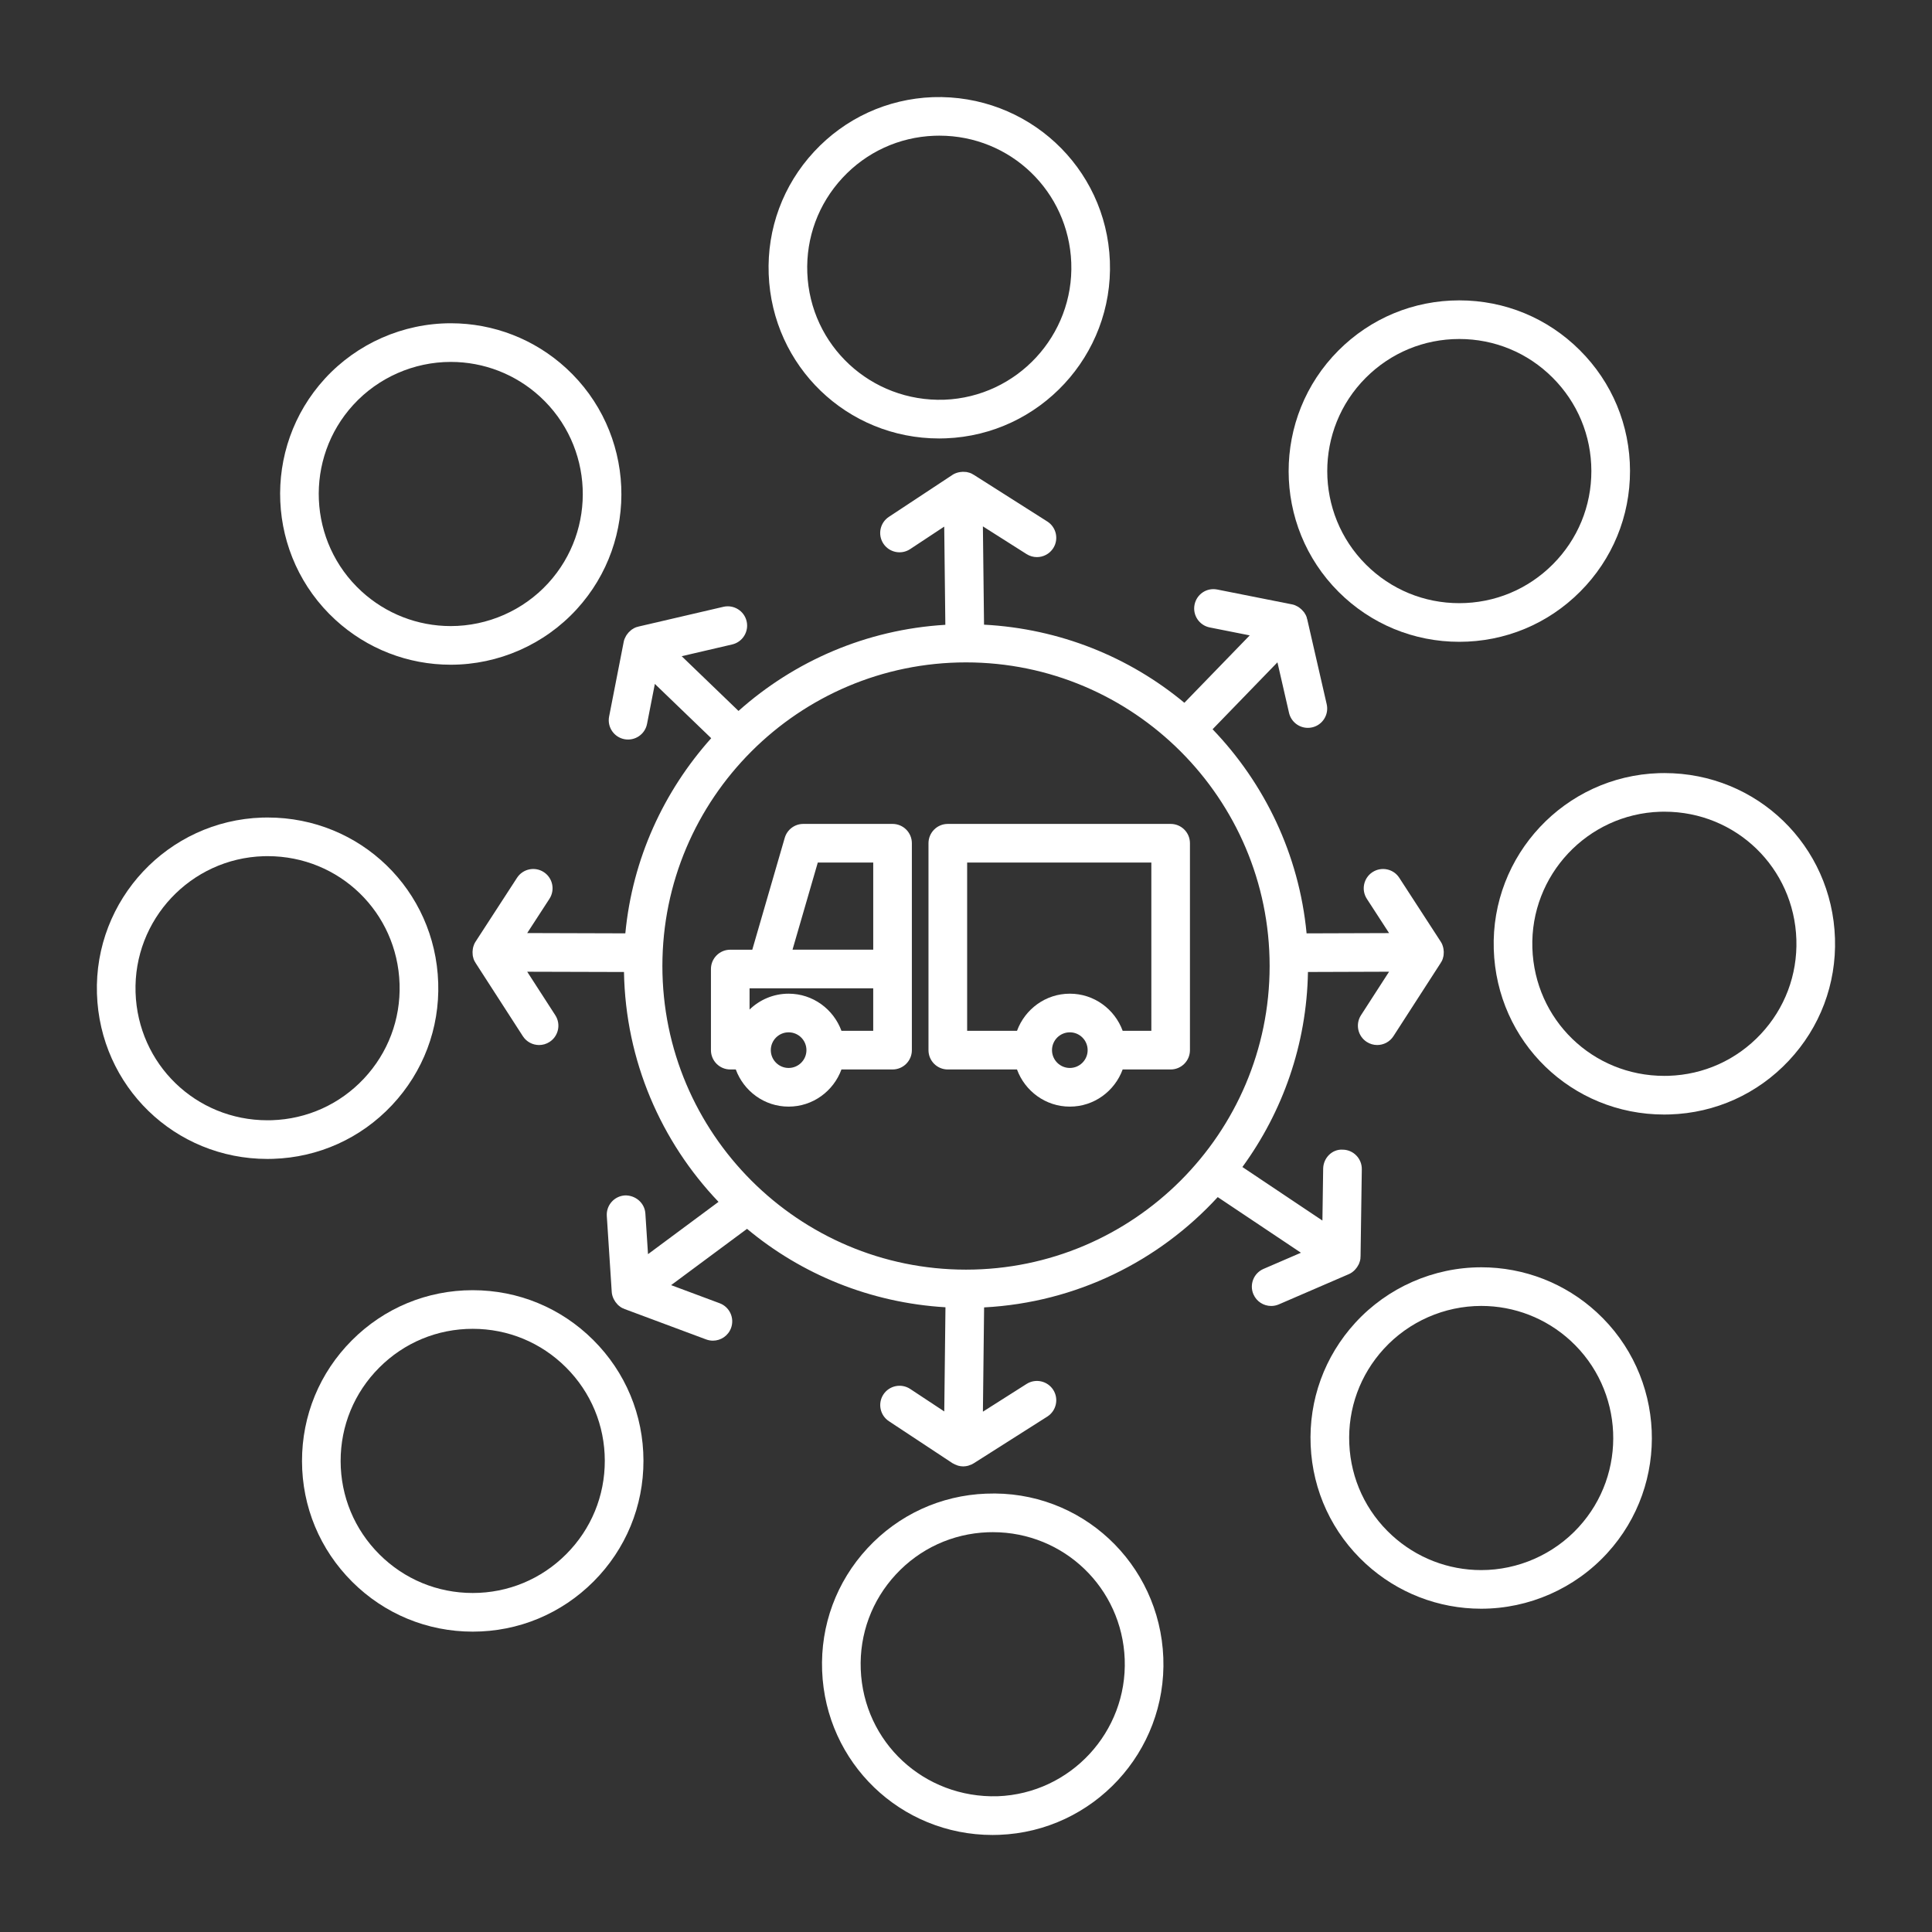
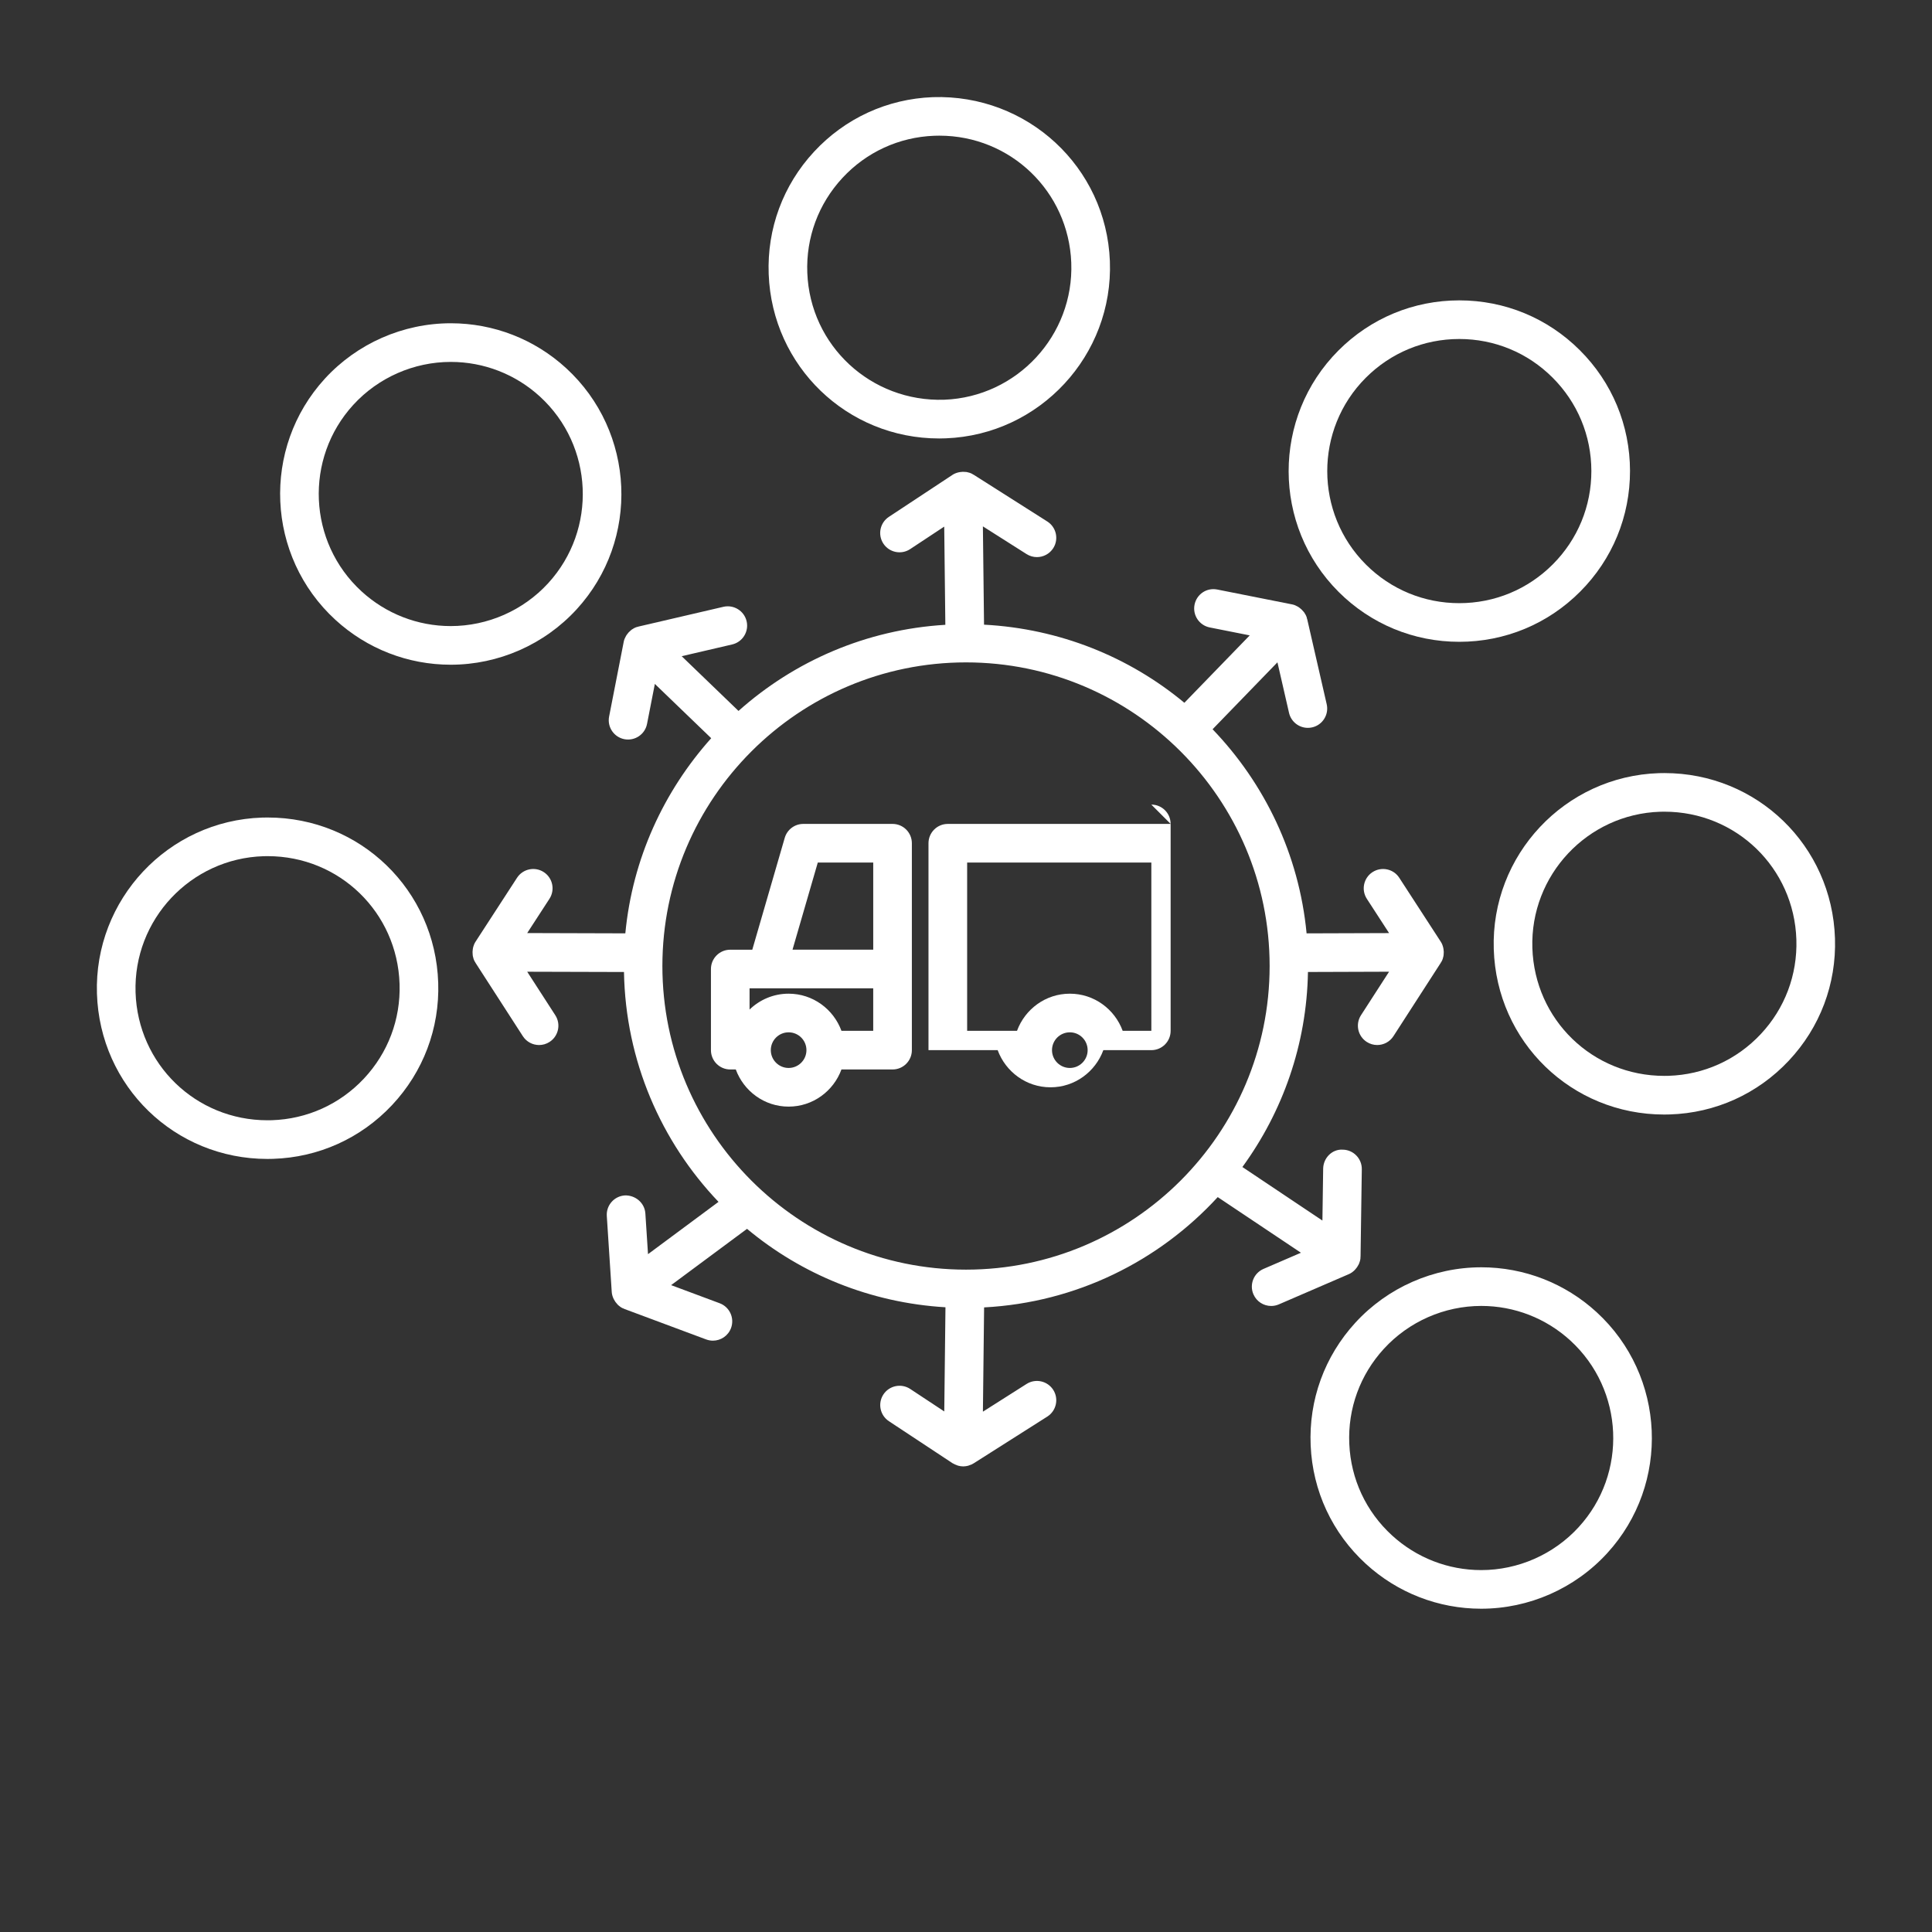
<svg xmlns="http://www.w3.org/2000/svg" width="1200pt" height="1200pt" version="1.1" viewBox="0 0 1200 1200">
  <rect x="0" y="0" width="1200" height="1200" fill="#333333" stroke="none" />
  <g fill="#fff">
    <path d="m554.38 511.75h-55.441c-5.34 0-10.031 3.527-11.52 8.652l-20.16 69.48h-13.68c-6.625 0-12 5.375-12 12v50.387c0 6.637 5.375 12 12 12h3.434c4.922 13.414 17.711 23.074 32.809 23.074s27.898-9.66 32.82-23.074h31.738c6.625 0 12-5.363 12-12v-128.52c0-6.637-5.375-12-12-12zm-64.559 151.58c-6.098 0-11.062-4.969-11.062-11.074 0-6.109 4.969-11.062 11.062-11.062 6.109 0 11.074 4.957 11.074 11.062s-4.965 11.074-11.074 11.074zm52.559-23.074h-19.738c-4.934-13.414-17.723-23.062-32.82-23.062-9.422 0-17.941 3.769-24.254 9.84v-13.176h76.801v26.398zm0-50.391h-50.137l15.707-54.133h34.43z" />
-     <path d="m727.11 511.75h-138.41c-6.625 0-12 5.375-12 12v128.52c0 6.637 5.375 12 12 12h42.973c4.934 13.414 17.723 23.074 32.82 23.074 15.098 0 27.887-9.66 32.809-23.074h29.797c6.637 0 12-5.363 12-12v-128.52c0.012-6.637-5.356-12-11.988-12zm-62.617 151.58c-6.109 0-11.074-4.969-11.074-11.074 0-6.109 4.969-11.062 11.074-11.062 6.109 0 11.062 4.957 11.062 11.062s-4.953 11.074-11.062 11.074zm50.617-23.074h-17.797c-4.922-13.414-17.711-23.062-32.809-23.062s-27.887 9.648-32.82 23.062h-30.973v-104.52h114.41l0.004 104.52z" />
+     <path d="m727.11 511.75h-138.41c-6.625 0-12 5.375-12 12v128.52h42.973c4.934 13.414 17.723 23.074 32.82 23.074 15.098 0 27.887-9.66 32.809-23.074h29.797c6.637 0 12-5.363 12-12v-128.52c0.012-6.637-5.356-12-11.988-12zm-62.617 151.58c-6.109 0-11.074-4.969-11.074-11.074 0-6.109 4.969-11.062 11.074-11.062 6.109 0 11.062 4.957 11.062 11.062s-4.953 11.074-11.062 11.074zm50.617-23.074h-17.797c-4.922-13.414-17.711-23.062-32.809-23.062s-27.887 9.648-32.82 23.062h-30.973v-104.52h114.41l0.004 104.52z" />
    <path d="m583.34 272.34c1.367 0 2.734-0.023 4.117-0.086 58.414-2.242 104.12-51.59 101.91-110.02-2.258-58.535-51.266-103.82-110-101.89-28.309 1.078-54.504 13.129-73.754 33.898-19.246 20.785-29.258 47.809-28.164 76.117 2.199 57.18 48.711 101.98 105.89 101.98zm-60.121-161.79c14.891-16.078 35.16-25.391 57.047-26.23 1.066-0.035 2.137-0.059 3.191-0.059 44.23 0 80.219 34.656 81.926 78.887 1.715 45.203-33.672 83.387-78.852 85.129-45.504 1.5-83.363-33.539-85.105-78.852-0.836-21.891 6.902-42.793 21.793-58.875z" />
-     <path d="m612.54 927.73c-28.309 1.078-54.492 13.129-73.738 33.898-19.246 20.785-29.242 47.809-28.164 76.117 2.184 57.191 48.695 101.99 105.89 101.99 1.367 0 2.746-0.023 4.129-0.086 58.402-2.231 104.12-51.574 101.9-110-2.242-58.555-51.012-104.42-110.02-101.91zm7.199 187.95c-45.863 1.355-83.375-33.527-85.117-78.84-0.84-21.898 6.898-42.805 21.781-58.883 14.879-16.078 35.148-25.391 57.047-26.242 1.055-0.035 2.125-0.059 3.18-0.059 44.258 0 80.258 34.668 81.949 78.91 1.707 45.191-33.656 83.387-78.84 85.113z" />
    <path d="m906.37 398.64c28.391 0 55.078-11.074 75.121-31.188 20.004-20.062 30.984-46.715 30.938-75.035-0.059-28.32-11.137-54.938-31.188-74.914-20.004-19.957-46.598-30.938-74.844-30.938-28.391 0-55.078 11.074-75.121 31.188-41.258 41.41-41.16 108.68 0.238 149.96 20.016 19.93 46.609 30.922 74.855 30.922zm-58.102-163.95c15.516-15.562 36.156-24.133 58.129-24.133 21.863 0 42.422 8.496 57.898 23.941 15.516 15.469 24.086 36.047 24.133 57.961 0.035 21.91-8.461 42.527-23.93 58.043-15.516 15.562-36.156 24.133-58.129 24.133-21.852 0-42.434-8.496-57.91-23.93-32.027-31.941-32.113-83.988-0.191-116.02z" />
-     <path d="m293.62 801.36c-28.391 0-55.066 11.074-75.098 31.188-20.004 20.062-30.984 46.703-30.938 75.023 0.035 28.32 11.125 54.938 31.188 74.93 20.004 19.945 46.598 30.938 74.844 30.938 28.391 0 55.066-11.09 75.109-31.199 19.992-20.062 30.984-46.703 30.938-75.023-0.047-28.332-11.125-54.938-31.176-74.914-20.016-19.961-46.609-30.941-74.867-30.941zm58.102 163.93c-15.504 15.562-36.145 24.145-58.117 24.145-21.852 0-42.422-8.496-57.898-23.93-15.527-15.469-24.098-36.059-24.133-57.973-0.035-21.91 8.461-42.527 23.941-58.043 15.504-15.562 36.133-24.133 58.105-24.133 21.863 0 42.434 8.496 57.91 23.93 15.516 15.469 24.086 36.047 24.121 57.961 0.035 21.91-8.461 42.527-23.93 58.043z" />
    <path d="m920.06 787.14c-29.676 0-58.188 12.539-78.227 34.414-19.141 20.891-28.992 47.977-27.758 76.262 1.234 28.297 13.414 54.406 34.297 73.535 19.609 17.965 45.035 27.852 71.605 27.852 29.676 0 58.188-12.551 78.227-34.43 39.492-43.078 36.551-110.28-6.562-149.8-19.598-17.949-45.012-27.836-71.582-27.836zm60.457 161.42c-15.516 16.934-37.57 26.652-60.527 26.652-20.543 0-40.223-7.656-55.391-21.551-16.152-14.797-25.586-34.992-26.531-56.879-0.961-21.887 6.672-42.84 21.469-59.004 15.516-16.934 37.57-26.641 60.527-26.641 20.543 0 40.211 7.656 55.367 21.539 33.348 30.578 35.637 82.559 5.086 115.88z" />
    <path d="m279.95 412.87c29.676 0 58.176-12.539 78.215-34.414 39.492-43.105 36.539-110.3-6.562-149.82-19.598-17.965-45.023-27.852-71.594-27.852-29.664 0-58.176 12.539-78.227 34.402-39.492 43.129-36.539 110.33 6.562 149.82 19.609 17.977 45.035 27.863 71.605 27.863zm-60.469-161.46c15.504-16.922 37.57-26.617 60.527-26.617 20.543 0 40.223 7.656 55.379 21.539 33.359 30.562 35.641 82.559 5.09 115.92-15.504 16.922-37.559 26.617-60.516 26.617-20.543 0-40.223-7.656-55.391-21.551-33.363-30.551-35.641-82.547-5.09-115.91z" />
    <path d="m1033.8 480.17-3.406 0.047c-58.43 1.871-104.45 50.93-102.59 109.36 1.801 57.574 48.312 102.68 105.9 102.68l3.434-0.059c28.297-0.887 54.562-12.758 73.945-33.422 19.391-20.664 29.566-47.629 28.656-75.938-1.824-57.57-48.363-102.67-105.94-102.67zm59.797 162.18c-15 15.973-35.316 25.164-57.227 25.859l-2.664 0.035c-44.543 0-80.52-34.883-81.926-79.441-1.43-45.203 34.176-83.16 79.367-84.613l2.652-0.035c44.543 0 80.543 34.895 81.961 79.441 0.695 21.902-7.164 42.77-22.164 58.754z" />
    <path d="m272.18 610.43c-1.824-57.562-48.336-102.66-105.91-102.66l-3.434 0.047c-58.441 1.859-104.47 50.914-102.62 109.37 1.836 57.562 48.348 102.65 105.91 102.65l3.445-0.059c28.309-0.887 54.574-12.758 73.957-33.406 19.379-20.656 29.559-47.633 28.656-75.938zm-103.38 85.355-2.676 0.035c-44.52 0-80.496-34.883-81.926-79.402-1.441-45.227 34.188-83.172 79.391-84.613l2.664-0.035c44.531 0 80.52 34.883 81.926 79.43 0.695 21.91-7.176 42.77-22.164 58.754-14.988 15.953-35.305 25.137-57.215 25.832z" />
    <path d="m837.7 791.43 0.133-0.059c1.246-0.539 2.316-1.32 3.289-2.219 0.254-0.254 0.48-0.504 0.73-0.77 0.758-0.816 1.379-1.738 1.883-2.734 0.133-0.254 0.277-0.469 0.383-0.742 0.457-1.094 0.793-2.258 0.898-3.469 0.023-0.203-0.035-0.383-0.023-0.574 0-0.121 0.07-0.227 0.07-0.336l0.781-54.277c0.098-6.637-5.207-12.086-11.82-12.18-6.684-0.406-12.086 5.207-12.18 11.82l-0.469 32.219-49.703-33.254c24.91-34.164 39.938-75.898 40.727-121.14l50.375-0.168-17.438 27.023c-3.602 5.566-1.992 12.996 3.574 16.586 2.004 1.297 4.262 1.922 6.492 1.922 3.938 0 7.801-1.934 10.094-5.496l29.426-45.602c0.059-0.098 0.059-0.203 0.121-0.301 0.109-0.18 0.266-0.312 0.359-0.492 0.59-1.078 0.949-2.242 1.176-3.422 0.059-0.266 0.047-0.527 0.086-0.793 0.145-1.141 0.121-2.269-0.07-3.406-0.059-0.336-0.098-0.648-0.18-0.973-0.312-1.273-0.758-2.508-1.5-3.637l-25.801-39.742c-3.602-5.566-11.016-7.129-16.609-3.527-5.555 3.613-7.141 11.039-3.527 16.598l13.812 21.277-51.238 0.168c-4.668-49.008-26.09-93.145-58.391-126.78l40.285-41.566 7.199 31.391c1.273 5.555 6.215 9.312 11.688 9.312 0.887 0 1.789-0.098 2.699-0.301 6.457-1.477 10.488-7.922 9.012-14.375l-12.133-52.922c-0.023-0.109-0.109-0.191-0.145-0.301-0.047-0.191-0.035-0.395-0.098-0.59-0.359-1.188-0.949-2.258-1.633-3.238-0.168-0.238-0.371-0.422-0.551-0.637-0.707-0.875-1.512-1.633-2.426-2.281-0.301-0.215-0.59-0.434-0.898-0.613-1.117-0.648-2.305-1.176-3.613-1.43l-0.215-0.035c-0.035 0-0.07-0.012-0.109-0.023l-46.152-9.168c-6.602-1.32-12.828 2.941-14.113 9.434-1.297 6.504 2.93 12.816 9.422 14.113l24.852 4.934-40.586 41.867c-34.129-28.367-77.293-46.031-124.44-48.516l-0.707-61.055 27.133 17.219c1.992 1.262 4.223 1.871 6.422 1.871 3.973 0 7.848-1.969 10.152-5.566 3.551-5.594 1.883-13.008-3.707-16.559l-45.816-29.09c-0.109-0.059-0.227-0.059-0.336-0.133-0.168-0.098-0.301-0.254-0.48-0.336-1.094-0.574-2.242-0.938-3.422-1.152-0.277-0.047-0.551-0.035-0.84-0.07-1.129-0.133-2.242-0.098-3.359 0.098-0.348 0.059-0.672 0.098-1.008 0.191-1.262 0.324-2.496 0.781-3.613 1.523l-0.215 0.145c-0.012 0-0.012 0-0.012 0.012l-39.301 25.945c-5.531 3.648-7.055 11.102-3.406 16.621 3.66 5.531 11.102 7.055 16.621 3.406l21.168-13.98 0.695 60.996c-49.199 2.941-93.852 22.609-128.47 53.496l-35.293-33.996 31.355-7.297c6.457-1.5 10.477-7.957 8.977-14.41-1.5-6.469-7.981-10.453-14.41-8.977l-52.871 12.301c-0.121 0.023-0.203 0.121-0.324 0.145-0.191 0.047-0.383 0.035-0.562 0.098-1.176 0.371-2.242 0.949-3.215 1.633-0.238 0.168-0.422 0.371-0.648 0.551-0.875 0.707-1.633 1.523-2.281 2.461-0.203 0.289-0.395 0.551-0.574 0.852-0.648 1.129-1.188 2.328-1.441 3.648l-0.047 0.254-9.035 46.211c-1.273 6.504 2.977 12.805 9.48 14.074 6.504 1.246 12.805-2.977 14.074-9.48l4.859-24.852 35.004 33.719c-29.438 32.891-48.926 74.832-53.34 121.21l-60.949-0.18 13.812-21.266c3.613-5.555 2.027-12.996-3.527-16.598-5.543-3.602-12.984-2.027-16.598 3.527l-25.801 39.742c-0.73 1.129-1.188 2.363-1.5 3.625-0.086 0.336-0.121 0.672-0.18 1.008-0.18 1.117-0.203 2.219-0.07 3.348 0.035 0.289 0.023 0.562 0.086 0.863 0.227 1.176 0.59 2.316 1.176 3.406 0.098 0.168 0.238 0.301 0.336 0.469 0.059 0.098 0.059 0.227 0.133 0.324l29.426 45.602c2.293 3.562 6.156 5.496 10.094 5.496 2.231 0 4.488-0.625 6.492-1.922 5.566-3.59 7.176-11.016 3.574-16.586l-17.449-27.023 60.109 0.168c0.961 55.297 23.125 105.45 58.715 142.77l-43.789 32.484-1.645-25.273c-0.434-6.625-6.238-11.438-12.758-11.207-6.613 0.434-11.629 6.144-11.195 12.758l3.07 47.27c0.086 1.344 0.469 2.617 0.973 3.805 0.133 0.324 0.301 0.613 0.457 0.91 0.527 1.008 1.176 1.922 1.969 2.746 0.203 0.203 0.348 0.434 0.562 0.625 0.887 0.805 1.859 1.512 2.988 2.027 0.133 0.059 0.289 0.035 0.422 0.098 0.156 0.07 0.266 0.215 0.434 0.266l50.844 18.949c1.379 0.504 2.797 0.758 4.188 0.758 4.859 0 9.445-2.977 11.242-7.801 2.316-6.215-0.84-13.129-7.055-15.445l-30.145-11.242 47.148-34.969c33.816 28.223 76.547 45.926 123.25 48.719l-0.742 64.703-21.168-13.98c-5.519-3.625-12.961-2.113-16.621 3.406-3.648 5.531-2.125 12.973 3.406 16.633l39.527 26.102c0.133 0.098 0.289 0.121 0.434 0.203 0.648 0.383 1.32 0.684 2.016 0.938 0.324 0.133 0.637 0.289 0.973 0.371 1.02 0.277 2.062 0.457 3.121 0.457 0.012 0 0.035 0.012 0.059 0.012s0.047-0.012 0.086-0.012c0.996-0.012 2.004-0.156 2.988-0.406 0.336-0.098 0.672-0.254 0.996-0.383 0.516-0.191 1.055-0.324 1.547-0.59 0.145-0.086 0.254-0.203 0.395-0.277 0.133-0.086 0.277-0.109 0.422-0.191l45.816-29.09c5.594-3.562 7.246-10.969 3.707-16.57-3.574-5.594-10.992-7.246-16.57-3.707l-27.133 17.23 0.742-64.766c57.336-3.023 108.61-28.777 145.11-68.508l51.684 34.559-23.258 10.043c-6.086 2.629-8.879 9.695-6.254 15.77 1.957 4.535 6.371 7.246 11.027 7.246 1.586 0 3.203-0.312 4.754-0.984zm-237.7-2.832c-103.98 0-188.58-84.602-188.58-188.59s84.602-188.59 188.58-188.59c103.99 0 188.59 84.602 188.59 188.59s-84.602 188.59-188.59 188.59z" />
  </g>
</svg>